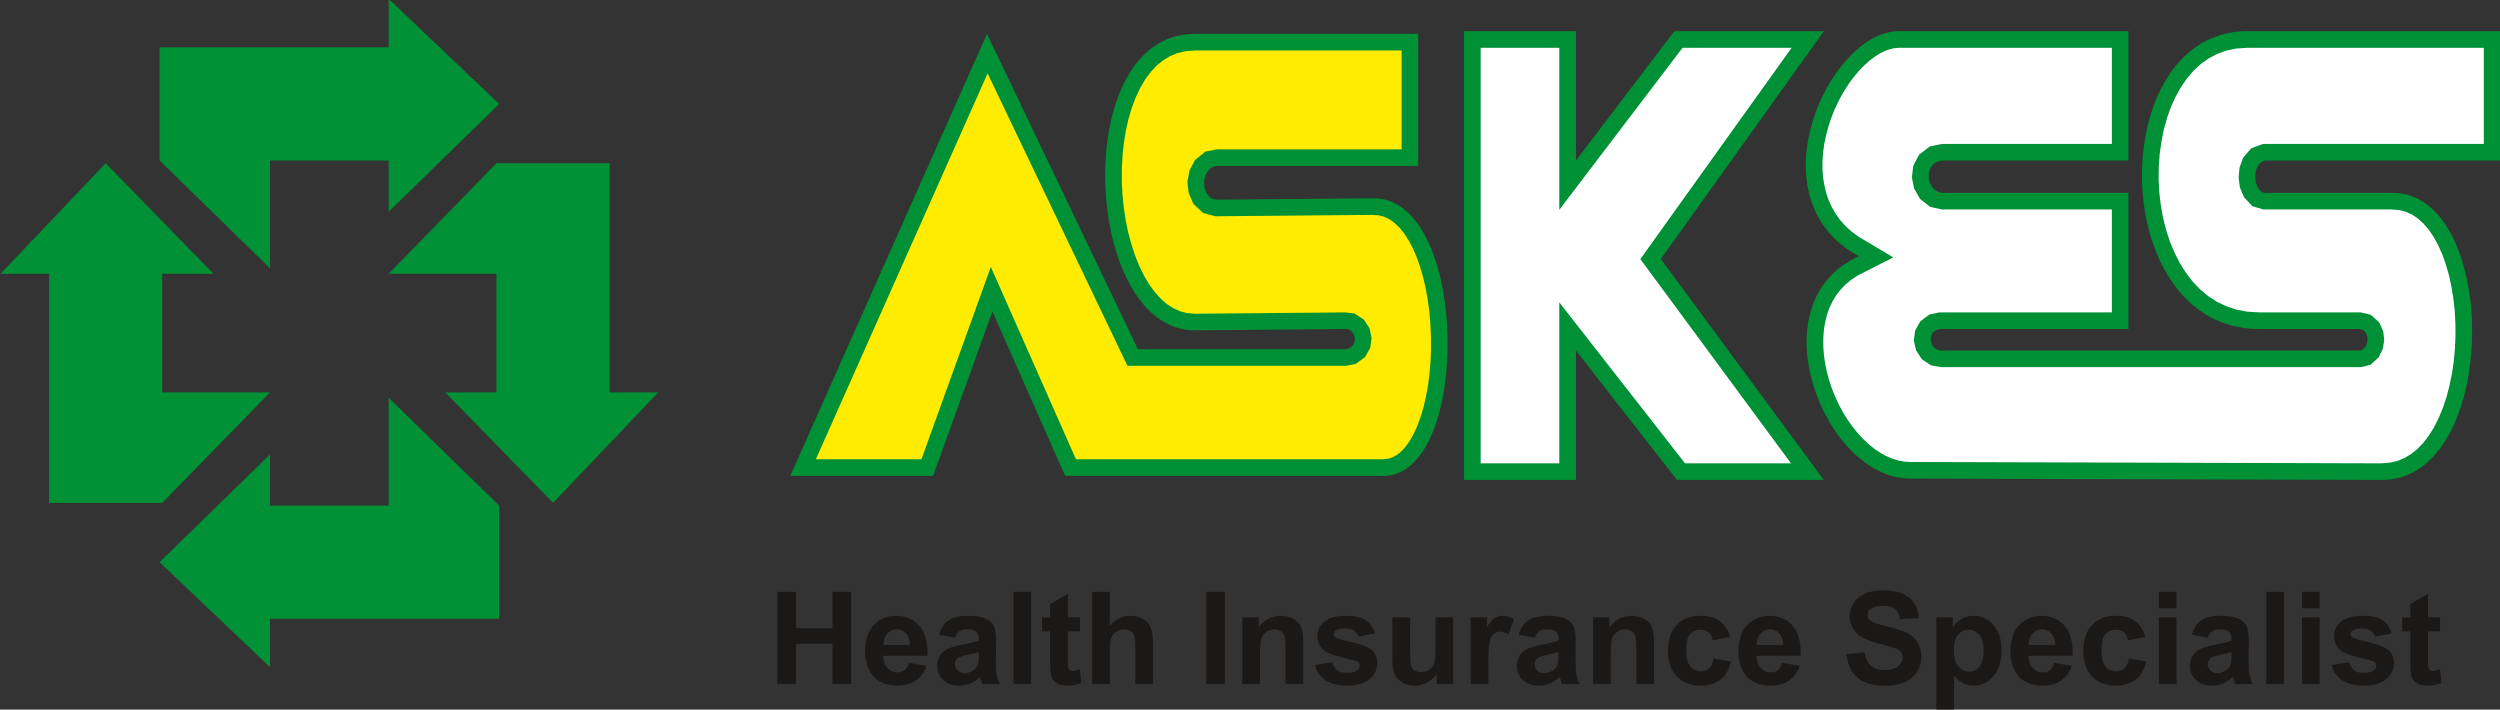
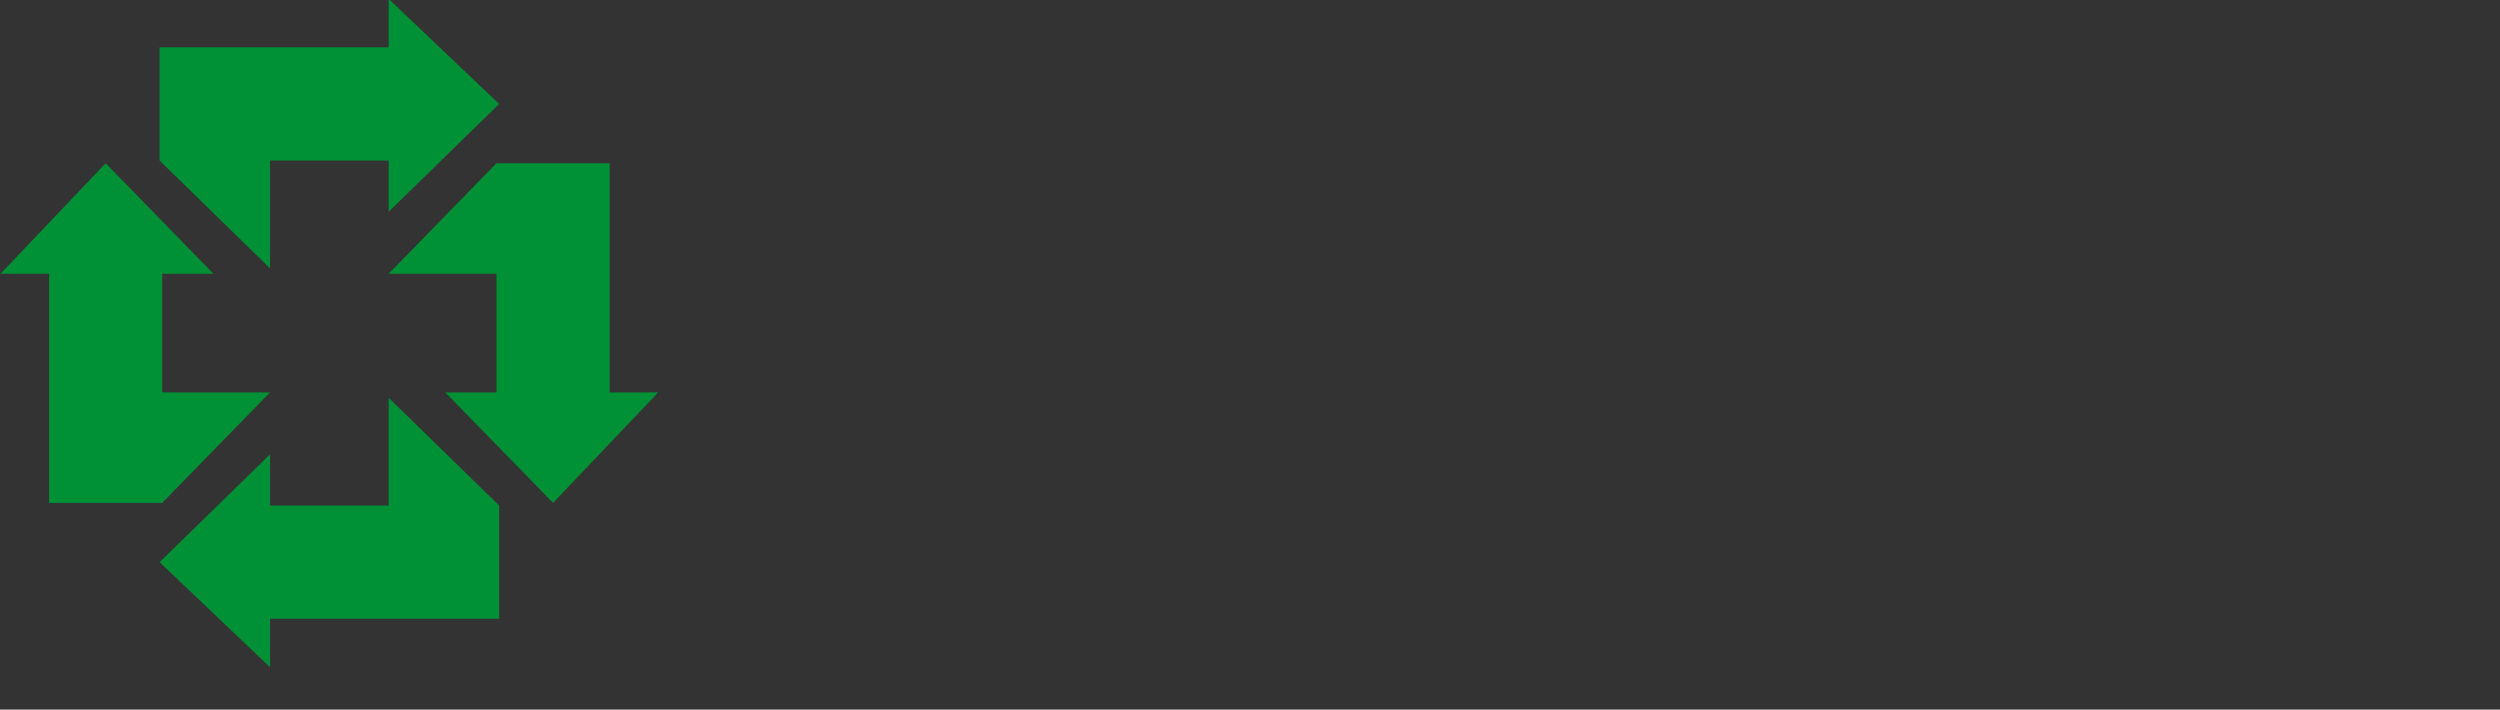
<svg xmlns="http://www.w3.org/2000/svg" width="213.5pt" height="60.6pt" viewBox="0 0 213.5 60.6" version="1.1">
  <rect x="0" y="0" width="213.5" height="60.6" fill="#333333" stroke="none" />
  <defs>
    <clipPath id="clip1">
-       <path d="M 125 2 L 213.5 2 L 213.5 41 L 125 41 Z M 125 2 " />
-     </clipPath>
+       </clipPath>
    <clipPath id="clip2">
      <path d="M 66 50 L 209 50 L 209 60.602 L 66 60.602 Z M 66 50 " />
    </clipPath>
  </defs>
  <g id="surface1">
    <path style=" stroke:none;fill-rule:evenodd;fill:rgb(0%,56.444%,20.776%);fill-opacity:1;" d="M 33.191 23.379 L 42.398 23.379 L 42.398 33.508 L 38.023 33.508 L 47.23 42.945 L 56.215 33.508 L 52.066 33.508 L 52.066 13.941 L 42.398 13.941 Z M 23.062 33.508 L 13.855 33.508 L 13.855 23.379 L 18.23 23.379 L 9.023 13.941 L 0.047 23.379 L 4.191 23.379 L 4.191 42.945 L 13.855 42.945 Z M 33.191 33.969 L 33.191 43.176 L 23.062 43.176 L 23.062 38.801 L 13.629 48.008 L 23.062 56.984 L 23.062 52.84 L 42.629 52.84 L 42.629 43.176 Z M 23.062 22.918 L 23.062 13.711 L 33.191 13.711 L 33.191 18.086 L 42.629 8.879 L 33.191 -0.098 L 33.191 4.043 L 13.629 4.043 L 13.629 13.711 Z M 23.062 22.918 " />
-     <path style=" stroke:none;fill-rule:evenodd;fill:rgb(0%,56.444%,20.776%);fill-opacity:1;" d="M 67.488 40.641 L 84.289 2.895 L 97.18 29.824 L 114.789 29.824 C 116.055 29.824 115.938 27.98 114.789 28.098 L 102.012 28.211 C 92.477 28.211 91.215 2.895 102.012 2.895 L 121.117 2.895 L 121.117 14.172 L 104.09 14.172 C 102.492 14.098 102.379 17.012 103.969 17.051 L 117.203 16.934 C 125.492 16.703 125.723 40.641 118.129 40.641 L 90.965 40.641 L 84.754 26.602 L 79.688 40.641 Z M 67.488 40.641 " />
-     <path style=" stroke:none;fill-rule:evenodd;fill:rgb(100%,92.577%,0%);fill-opacity:1;" d="M 69.672 39.223 L 84.34 6.273 L 96.285 31.242 L 114.922 31.242 L 115.777 31.078 L 116.566 30.504 L 117.016 29.711 L 117.133 28.875 L 116.965 28.051 L 116.477 27.293 L 115.656 26.766 L 114.859 26.68 L 102.066 26.793 L 101.383 26.738 L 100.789 26.586 L 100.227 26.336 L 99.68 25.984 L 99.152 25.531 L 98.645 24.977 L 98.164 24.324 L 97.719 23.578 L 97.309 22.75 L 96.945 21.852 L 96.629 20.891 L 96.355 19.875 L 96.137 18.82 L 95.973 17.738 L 95.859 16.633 L 95.805 15.52 L 95.805 14.406 L 95.863 13.301 L 95.977 12.223 L 96.145 11.176 L 96.371 10.168 L 96.652 9.215 L 96.984 8.328 L 97.371 7.512 L 97.801 6.781 L 98.277 6.141 L 98.789 5.594 L 99.34 5.145 L 99.926 4.793 L 100.559 4.531 L 101.254 4.371 L 102.066 4.312 L 119.699 4.312 L 119.699 12.754 L 103.949 12.754 L 102.945 12.945 L 102.059 13.664 L 101.574 14.57 L 101.406 15.512 L 101.504 16.465 L 101.91 17.406 L 102.742 18.191 L 103.797 18.469 L 117.164 18.352 L 117.734 18.387 L 118.188 18.504 L 118.621 18.703 L 119.047 18.996 L 119.469 19.391 L 119.879 19.883 L 120.27 20.477 L 120.637 21.16 L 120.973 21.93 L 121.27 22.766 L 121.531 23.668 L 121.754 24.621 L 121.93 25.613 L 122.066 26.637 L 122.156 27.68 L 122.203 28.734 L 122.211 29.793 L 122.172 30.84 L 122.086 31.867 L 121.961 32.867 L 121.785 33.828 L 121.578 34.738 L 121.328 35.586 L 121.039 36.367 L 120.723 37.062 L 120.379 37.668 L 120.016 38.172 L 119.645 38.57 L 119.273 38.863 L 118.906 39.062 L 118.531 39.176 L 118.055 39.223 L 91.887 39.223 L 84.617 22.797 L 78.691 39.223 Z M 69.672 39.223 " />
    <g clip-path="url(#clip1)" clip-rule="nonzero">
      <path style=" stroke:none;fill-rule:evenodd;fill:rgb(0%,56.444%,20.776%);fill-opacity:1;" d="M 181.77 2.664 L 162.09 2.664 C 156.129 2.77 149.621 17.016 158.754 21.883 C 149.895 25.805 155.715 40.871 163.129 40.871 L 203.406 40.988 C 213.531 40.988 213.531 16.473 204.324 16.473 L 193.508 16.473 C 192.355 16.473 192.242 13.828 193.508 13.711 L 213.531 13.711 L 213.531 2.664 L 191.895 2.664 C 179.727 2.664 179.812 28.098 192.934 28.098 L 201.449 28.098 C 202.484 28.098 202.367 29.938 201.449 29.938 L 165.887 29.938 C 164.586 29.938 164.547 28.098 165.77 28.098 L 181.77 28.098 L 181.77 16.473 L 166.004 16.473 C 164.391 16.473 164.16 13.711 166.004 13.711 L 181.77 13.711 Z M 125.031 2.664 L 125.031 40.988 L 134.586 40.988 L 134.586 29.938 L 143.215 40.988 L 155.758 40.988 L 141.836 22.113 L 155.758 2.664 L 142.984 2.664 L 134.586 13.711 L 134.586 2.664 Z M 125.031 2.664 " />
    </g>
-     <path style=" stroke:none;fill-rule:evenodd;fill:rgb(100%,100%,100%);fill-opacity:1;" d="M 180.352 4.082 L 162.152 4.082 L 161.754 4.117 L 161.371 4.207 L 160.969 4.352 L 160.551 4.559 L 160.121 4.828 L 159.684 5.16 L 159.246 5.547 L 158.812 5.984 L 158.395 6.477 L 157.988 7.008 L 157.605 7.586 L 157.246 8.195 L 156.914 8.836 L 156.613 9.5 L 156.348 10.188 L 156.121 10.887 L 155.934 11.598 L 155.789 12.316 L 155.691 13.031 L 155.641 13.742 L 155.641 14.445 L 155.688 15.133 L 155.797 15.801 L 155.945 16.449 L 156.156 17.07 L 156.426 17.668 L 156.754 18.238 L 157.137 18.777 L 157.594 19.289 L 158.121 19.77 L 158.727 20.219 L 161.688 21.98 L 158.676 23.512 L 158.102 23.887 L 157.605 24.297 L 157.172 24.75 L 156.801 25.234 L 156.484 25.758 L 156.223 26.316 L 156.016 26.91 L 155.863 27.535 L 155.758 28.188 L 155.711 28.867 L 155.711 29.566 L 155.758 30.277 L 155.859 30.996 L 156.004 31.723 L 156.199 32.441 L 156.434 33.156 L 156.715 33.855 L 157.027 34.535 L 157.379 35.191 L 157.766 35.816 L 158.18 36.406 L 158.621 36.957 L 159.086 37.461 L 159.562 37.918 L 160.059 38.316 L 160.562 38.66 L 161.074 38.945 L 161.59 39.164 L 162.098 39.324 L 162.609 39.418 L 163.172 39.453 L 203.352 39.57 L 204.105 39.512 L 204.754 39.359 L 205.348 39.113 L 205.914 38.77 L 206.453 38.336 L 206.965 37.805 L 207.438 37.176 L 207.879 36.465 L 208.277 35.672 L 208.629 34.809 L 208.938 33.887 L 209.191 32.91 L 209.398 31.895 L 209.551 30.848 L 209.652 29.781 L 209.699 28.703 L 209.691 27.629 L 209.633 26.559 L 209.52 25.512 L 209.355 24.496 L 209.145 23.52 L 208.879 22.594 L 208.57 21.727 L 208.219 20.934 L 207.828 20.223 L 207.402 19.602 L 206.949 19.078 L 206.477 18.652 L 205.98 18.324 L 205.469 18.09 L 204.922 17.945 L 204.266 17.891 L 193.301 17.891 L 192.352 17.609 L 191.633 16.836 L 191.285 16 L 191.176 15.164 L 191.254 14.32 L 191.57 13.457 L 192.266 12.66 L 193.254 12.293 L 212.117 12.293 L 212.117 4.082 L 191.941 4.082 L 190.98 4.145 L 190.141 4.316 L 189.367 4.594 L 188.648 4.969 L 187.98 5.441 L 187.363 6.004 L 186.797 6.656 L 186.281 7.395 L 185.82 8.211 L 185.414 9.098 L 185.074 10.047 L 184.797 11.043 L 184.586 12.086 L 184.438 13.156 L 184.359 14.246 L 184.348 15.348 L 184.406 16.453 L 184.535 17.543 L 184.73 18.613 L 184.992 19.656 L 185.32 20.656 L 185.715 21.602 L 186.172 22.492 L 186.688 23.312 L 187.262 24.055 L 187.891 24.715 L 188.574 25.285 L 189.316 25.766 L 190.117 26.152 L 190.98 26.438 L 191.914 26.617 L 192.977 26.68 L 201.613 26.68 L 202.465 26.883 L 203.188 27.535 L 203.531 28.309 L 203.613 29.059 L 203.488 29.793 L 203.141 30.512 L 202.453 31.145 L 201.629 31.355 L 165.758 31.355 L 164.91 31.199 L 164.117 30.668 L 163.629 29.914 L 163.441 29.078 L 163.555 28.227 L 164.004 27.43 L 164.785 26.848 L 165.633 26.68 L 180.352 26.68 L 180.352 17.891 L 165.848 17.891 L 164.844 17.672 L 163.973 16.988 L 163.465 16.105 L 163.273 15.148 L 163.391 14.16 L 163.887 13.211 L 164.805 12.504 L 165.859 12.293 L 180.352 12.293 Z M 126.449 4.082 L 126.449 39.57 L 133.164 39.57 L 133.164 25.824 L 143.906 39.57 L 152.953 39.57 L 140.086 22.125 L 153.004 4.082 L 143.688 4.082 L 133.164 17.918 L 133.164 4.082 Z M 126.449 4.082 " />
    <g clip-path="url(#clip2)" clip-rule="nonzero">
-       <path style=" stroke:none;fill-rule:evenodd;fill:rgb(10.594%,9.813%,9.424%);fill-opacity:1;" d="M 66.387 58.422 L 66.387 50.547 L 67.98 50.547 L 67.98 53.648 L 71.094 53.648 L 71.094 50.547 L 72.684 50.547 L 72.684 58.422 L 71.094 58.422 L 71.094 54.98 L 67.98 54.98 L 67.98 58.422 Z M 77.621 56.609 L 79.129 56.859 C 78.93 57.41 78.629 57.832 78.211 58.117 C 77.793 58.406 77.27 58.551 76.641 58.551 C 75.652 58.551 74.918 58.227 74.441 57.578 C 74.062 57.062 73.879 56.402 73.879 55.613 C 73.879 54.668 74.129 53.926 74.617 53.391 C 75.113 52.855 75.738 52.59 76.492 52.59 C 77.34 52.59 78.008 52.871 78.504 53.43 C 78.992 53.992 79.227 54.852 79.207 56.008 L 75.422 56.008 C 75.434 56.453 75.555 56.801 75.789 57.051 C 76.02 57.301 76.312 57.422 76.66 57.422 C 76.895 57.422 77.094 57.359 77.254 57.23 C 77.414 57.102 77.539 56.895 77.621 56.609 Z M 77.711 55.082 C 77.695 54.645 77.586 54.312 77.367 54.086 C 77.152 53.859 76.891 53.746 76.586 53.746 C 76.254 53.746 75.98 53.863 75.766 54.105 C 75.555 54.344 75.445 54.672 75.453 55.082 Z M 81.562 54.461 L 80.195 54.211 C 80.348 53.66 80.613 53.254 80.988 52.988 C 81.363 52.723 81.922 52.59 82.664 52.59 C 83.34 52.59 83.84 52.668 84.168 52.828 C 84.496 52.988 84.73 53.191 84.863 53.438 C 84.996 53.684 85.066 54.133 85.066 54.789 L 85.047 56.551 C 85.047 57.051 85.07 57.418 85.121 57.66 C 85.168 57.895 85.262 58.152 85.395 58.422 L 83.898 58.422 C 83.859 58.32 83.812 58.172 83.754 57.977 C 83.73 57.887 83.715 57.828 83.703 57.801 C 83.441 58.051 83.168 58.238 82.879 58.363 C 82.586 58.488 82.266 58.551 81.934 58.551 C 81.348 58.551 80.883 58.391 80.547 58.074 C 80.211 57.754 80.039 57.352 80.039 56.863 C 80.039 56.543 80.113 56.254 80.27 56.004 C 80.422 55.75 80.641 55.559 80.914 55.422 C 81.191 55.289 81.594 55.172 82.117 55.07 C 82.82 54.938 83.309 54.816 83.586 54.703 L 83.586 54.551 C 83.586 54.258 83.512 54.055 83.367 53.93 C 83.223 53.805 82.957 53.746 82.559 53.746 C 82.289 53.746 82.082 53.797 81.93 53.902 C 81.777 54.008 81.656 54.191 81.562 54.461 Z M 83.586 55.684 C 83.391 55.75 83.086 55.824 82.664 55.914 C 82.246 56.004 81.973 56.094 81.84 56.176 C 81.645 56.316 81.547 56.496 81.547 56.707 C 81.547 56.922 81.629 57.102 81.781 57.258 C 81.941 57.41 82.141 57.488 82.383 57.488 C 82.656 57.488 82.914 57.398 83.164 57.219 C 83.348 57.086 83.465 56.918 83.523 56.719 C 83.562 56.59 83.586 56.344 83.586 55.984 Z M 86.555 50.547 L 88.062 50.547 L 88.062 58.422 L 86.555 58.422 Z M 92.223 52.719 L 92.223 53.922 L 91.195 53.922 L 91.195 56.223 C 91.195 56.688 91.207 56.957 91.223 57.035 C 91.242 57.113 91.289 57.176 91.355 57.227 C 91.426 57.273 91.512 57.301 91.613 57.301 C 91.754 57.301 91.957 57.25 92.219 57.156 L 92.348 58.324 C 91.996 58.477 91.602 58.551 91.156 58.551 C 90.883 58.551 90.637 58.504 90.422 58.414 C 90.207 58.324 90.043 58.203 89.941 58.059 C 89.84 57.914 89.766 57.719 89.727 57.473 C 89.695 57.297 89.68 56.941 89.68 56.406 L 89.68 53.922 L 88.988 53.922 L 88.988 52.719 L 89.68 52.719 L 89.68 51.586 L 91.195 50.703 L 91.195 52.719 Z M 94.777 50.547 L 94.777 53.445 C 95.262 52.875 95.844 52.59 96.52 52.59 C 96.871 52.59 97.18 52.656 97.465 52.785 C 97.742 52.91 97.957 53.078 98.094 53.277 C 98.234 53.477 98.336 53.699 98.383 53.945 C 98.438 54.188 98.465 54.566 98.465 55.078 L 98.465 58.422 L 96.957 58.422 L 96.957 55.41 C 96.957 54.812 96.922 54.434 96.867 54.27 C 96.809 54.109 96.711 53.98 96.562 53.887 C 96.418 53.793 96.234 53.746 96.016 53.746 C 95.766 53.746 95.543 53.805 95.348 53.926 C 95.148 54.047 95.004 54.23 94.914 54.477 C 94.82 54.723 94.777 55.086 94.777 55.566 L 94.777 58.422 L 93.266 58.422 L 93.266 50.547 Z M 103.012 50.547 L 104.598 50.547 L 104.598 58.422 L 103.012 58.422 Z M 111.297 58.422 L 109.785 58.422 L 109.785 55.512 C 109.785 54.895 109.754 54.496 109.688 54.316 C 109.621 54.137 109.516 53.996 109.371 53.895 C 109.227 53.797 109.055 53.746 108.848 53.746 C 108.59 53.746 108.352 53.816 108.145 53.957 C 107.938 54.102 107.797 54.293 107.719 54.527 C 107.641 54.766 107.602 55.203 107.602 55.84 L 107.602 58.422 L 106.094 58.422 L 106.094 52.719 L 107.496 52.719 L 107.496 53.559 C 107.992 52.91 108.621 52.59 109.379 52.59 C 109.711 52.59 110.012 52.648 110.289 52.77 C 110.562 52.891 110.773 53.043 110.914 53.23 C 111.055 53.414 111.152 53.625 111.211 53.863 C 111.266 54.102 111.297 54.438 111.297 54.879 Z M 112.297 56.793 L 113.805 56.562 C 113.871 56.855 114.004 57.082 114.199 57.234 C 114.395 57.387 114.672 57.461 115.027 57.461 C 115.422 57.461 115.715 57.391 115.906 57.246 C 116.039 57.148 116.105 57.012 116.105 56.844 C 116.105 56.73 116.07 56.633 115.996 56.559 C 115.922 56.488 115.754 56.422 115.492 56.359 C 114.277 56.094 113.504 55.848 113.18 55.625 C 112.727 55.316 112.504 54.887 112.504 54.34 C 112.504 53.848 112.695 53.43 113.09 53.094 C 113.477 52.758 114.086 52.59 114.902 52.59 C 115.684 52.59 116.262 52.719 116.645 52.969 C 117.023 53.227 117.281 53.602 117.426 54.102 L 116.004 54.363 C 115.941 54.141 115.828 53.969 115.656 53.852 C 115.484 53.734 115.242 53.676 114.93 53.676 C 114.531 53.676 114.246 53.73 114.074 53.84 C 113.965 53.922 113.902 54.023 113.902 54.148 C 113.902 54.254 113.953 54.344 114.055 54.422 C 114.191 54.52 114.66 54.664 115.465 54.848 C 116.266 55.027 116.828 55.25 117.148 55.516 C 117.465 55.785 117.621 56.16 117.621 56.641 C 117.621 57.16 117.402 57.613 116.965 57.988 C 116.527 58.363 115.883 58.551 115.027 58.551 C 114.254 58.551 113.633 58.395 113.18 58.078 C 112.727 57.766 112.43 57.336 112.297 56.793 Z M 122.695 58.422 L 122.695 57.57 C 122.488 57.871 122.215 58.113 121.879 58.289 C 121.539 58.465 121.18 58.551 120.805 58.551 C 120.422 58.551 120.078 58.465 119.773 58.301 C 119.469 58.133 119.254 57.895 119.113 57.59 C 118.977 57.285 118.91 56.863 118.91 56.328 L 118.91 52.719 L 120.422 52.719 L 120.422 55.34 C 120.422 56.141 120.445 56.633 120.504 56.816 C 120.559 56.996 120.656 57.137 120.805 57.242 C 120.953 57.352 121.137 57.402 121.363 57.402 C 121.621 57.402 121.852 57.332 122.059 57.191 C 122.262 57.047 122.398 56.875 122.477 56.664 C 122.551 56.453 122.59 55.941 122.59 55.125 L 122.59 52.719 L 124.098 52.719 L 124.098 58.422 Z M 127.105 58.422 L 125.598 58.422 L 125.598 52.719 L 126.996 52.719 L 126.996 53.531 C 127.238 53.145 127.453 52.895 127.645 52.773 C 127.84 52.652 128.055 52.59 128.297 52.59 C 128.641 52.59 128.973 52.684 129.297 52.875 L 128.824 54.191 C 128.57 54.027 128.34 53.945 128.117 53.945 C 127.902 53.945 127.727 54 127.578 54.117 C 127.43 54.234 127.316 54.445 127.23 54.75 C 127.148 55.055 127.105 55.691 127.105 56.66 Z M 131.07 54.461 L 129.699 54.211 C 129.855 53.66 130.117 53.254 130.492 52.988 C 130.871 52.723 131.43 52.59 132.172 52.59 C 132.844 52.59 133.344 52.668 133.676 52.828 C 134.004 52.988 134.234 53.191 134.371 53.438 C 134.504 53.684 134.57 54.133 134.57 54.789 L 134.555 56.551 C 134.555 57.051 134.578 57.418 134.629 57.66 C 134.676 57.895 134.766 58.152 134.898 58.422 L 133.406 58.422 C 133.367 58.32 133.316 58.172 133.262 57.977 C 133.238 57.887 133.219 57.828 133.211 57.801 C 132.949 58.051 132.672 58.238 132.379 58.363 C 132.09 58.488 131.773 58.551 131.441 58.551 C 130.852 58.551 130.391 58.391 130.051 58.074 C 129.715 57.754 129.547 57.352 129.547 56.863 C 129.547 56.543 129.621 56.254 129.773 56.004 C 129.93 55.75 130.145 55.559 130.422 55.422 C 130.699 55.289 131.102 55.172 131.621 55.07 C 132.328 54.938 132.816 54.816 133.09 54.703 L 133.09 54.551 C 133.09 54.258 133.016 54.055 132.879 53.93 C 132.73 53.805 132.465 53.746 132.062 53.746 C 131.797 53.746 131.59 53.797 131.434 53.902 C 131.285 54.008 131.164 54.191 131.07 54.461 Z M 133.09 55.684 C 132.895 55.75 132.59 55.824 132.172 55.914 C 131.754 56.004 131.477 56.094 131.348 56.176 C 131.152 56.316 131.055 56.496 131.055 56.707 C 131.055 56.922 131.133 57.102 131.289 57.258 C 131.449 57.41 131.648 57.488 131.891 57.488 C 132.164 57.488 132.422 57.398 132.672 57.219 C 132.852 57.086 132.973 56.918 133.031 56.719 C 133.07 56.59 133.09 56.344 133.09 55.984 Z M 141.254 58.422 L 139.738 58.422 L 139.738 55.512 C 139.738 54.895 139.711 54.496 139.641 54.316 C 139.578 54.137 139.473 53.996 139.328 53.895 C 139.184 53.797 139.008 53.746 138.805 53.746 C 138.547 53.746 138.309 53.816 138.102 53.957 C 137.895 54.102 137.754 54.293 137.672 54.527 C 137.598 54.766 137.559 55.203 137.559 55.84 L 137.559 58.422 L 136.051 58.422 L 136.051 52.719 L 137.449 52.719 L 137.449 53.559 C 137.949 52.91 138.574 52.59 139.336 52.59 C 139.664 52.59 139.969 52.648 140.242 52.77 C 140.52 52.891 140.727 53.043 140.867 53.23 C 141.012 53.414 141.109 53.625 141.164 53.863 C 141.223 54.102 141.254 54.438 141.254 54.879 Z M 147.754 54.406 L 146.266 54.672 C 146.215 54.375 146.102 54.152 145.922 54.004 C 145.746 53.852 145.516 53.777 145.234 53.777 C 144.855 53.777 144.559 53.906 144.336 54.164 C 144.109 54.426 144.004 54.859 144.004 55.469 C 144.004 56.145 144.113 56.625 144.34 56.902 C 144.566 57.18 144.871 57.32 145.254 57.32 C 145.547 57.32 145.773 57.238 145.961 57.078 C 146.141 56.914 146.27 56.633 146.344 56.238 L 147.828 56.488 C 147.676 57.168 147.379 57.684 146.941 58.031 C 146.504 58.379 145.922 58.551 145.184 58.551 C 144.352 58.551 143.684 58.289 143.191 57.762 C 142.691 57.238 142.445 56.508 142.445 55.574 C 142.445 54.637 142.695 53.902 143.191 53.379 C 143.691 52.852 144.363 52.59 145.215 52.59 C 145.906 52.59 146.461 52.738 146.871 53.039 C 147.277 53.336 147.574 53.793 147.754 54.406 Z M 152.199 56.609 L 153.703 56.859 C 153.512 57.41 153.211 57.832 152.789 58.117 C 152.371 58.406 151.848 58.551 151.223 58.551 C 150.23 58.551 149.496 58.227 149.02 57.578 C 148.645 57.062 148.461 56.402 148.461 55.613 C 148.461 54.668 148.703 53.926 149.199 53.391 C 149.691 52.855 150.316 52.59 151.07 52.59 C 151.922 52.59 152.59 52.871 153.086 53.43 C 153.57 53.992 153.805 54.852 153.785 56.008 L 150.004 56.008 C 150.012 56.453 150.133 56.801 150.367 57.051 C 150.602 57.301 150.891 57.422 151.238 57.422 C 151.477 57.422 151.672 57.359 151.84 57.23 C 151.996 57.102 152.117 56.895 152.199 56.609 Z M 152.285 55.082 C 152.273 54.645 152.164 54.312 151.949 54.086 C 151.734 53.859 151.473 53.746 151.164 53.746 C 150.836 53.746 150.562 53.863 150.348 54.105 C 150.133 54.344 150.027 54.672 150.031 55.082 Z M 157.68 55.863 L 159.227 55.711 C 159.32 56.23 159.508 56.613 159.797 56.855 C 160.078 57.098 160.465 57.219 160.945 57.219 C 161.461 57.219 161.844 57.113 162.102 56.895 C 162.363 56.676 162.492 56.426 162.492 56.133 C 162.492 55.949 162.438 55.789 162.328 55.66 C 162.219 55.527 162.027 55.414 161.754 55.32 C 161.57 55.254 161.145 55.141 160.484 54.973 C 159.629 54.762 159.031 54.504 158.688 54.195 C 158.211 53.762 157.965 53.234 157.965 52.609 C 157.965 52.211 158.078 51.836 158.305 51.484 C 158.531 51.137 158.859 50.871 159.289 50.688 C 159.715 50.508 160.23 50.414 160.84 50.414 C 161.828 50.414 162.57 50.633 163.07 51.062 C 163.566 51.5 163.836 52.074 163.855 52.801 L 162.266 52.871 C 162.199 52.465 162.051 52.172 161.828 51.996 C 161.605 51.82 161.27 51.73 160.82 51.73 C 160.359 51.73 159.996 51.824 159.734 52.016 C 159.566 52.137 159.484 52.301 159.484 52.504 C 159.484 52.691 159.562 52.848 159.719 52.98 C 159.922 53.148 160.406 53.328 161.18 53.508 C 161.953 53.691 162.527 53.879 162.898 54.074 C 163.266 54.27 163.559 54.535 163.77 54.875 C 163.977 55.215 164.086 55.633 164.086 56.129 C 164.086 56.582 163.961 57.004 163.711 57.395 C 163.453 57.789 163.102 58.082 162.641 58.273 C 162.184 58.465 161.613 58.562 160.93 58.562 C 159.934 58.562 159.172 58.332 158.633 57.871 C 158.102 57.414 157.781 56.742 157.68 55.863 Z M 165.363 52.719 L 166.773 52.719 L 166.773 53.559 C 166.953 53.27 167.203 53.035 167.512 52.859 C 167.824 52.68 168.172 52.59 168.551 52.59 C 169.215 52.59 169.777 52.848 170.234 53.367 C 170.699 53.887 170.93 54.613 170.93 55.539 C 170.93 56.492 170.695 57.23 170.23 57.758 C 169.766 58.285 169.203 58.551 168.539 58.551 C 168.227 58.551 167.938 58.488 167.684 58.363 C 167.426 58.238 167.156 58.023 166.879 57.719 L 166.879 60.594 L 165.363 60.594 Z M 166.859 55.477 C 166.859 56.113 166.984 56.59 167.242 56.895 C 167.492 57.199 167.805 57.355 168.172 57.355 C 168.52 57.355 168.812 57.211 169.047 56.934 C 169.277 56.652 169.395 56.191 169.395 55.551 C 169.395 54.949 169.273 54.508 169.035 54.219 C 168.797 53.926 168.496 53.781 168.141 53.781 C 167.773 53.781 167.469 53.922 167.223 54.211 C 166.98 54.492 166.859 54.914 166.859 55.477 Z M 175.43 56.609 L 176.934 56.859 C 176.742 57.41 176.438 57.832 176.02 58.117 C 175.602 58.406 175.078 58.551 174.453 58.551 C 173.465 58.551 172.727 58.227 172.254 57.578 C 171.879 57.062 171.688 56.402 171.688 55.613 C 171.688 54.668 171.934 53.926 172.43 53.391 C 172.922 52.855 173.547 52.59 174.301 52.59 C 175.152 52.59 175.82 52.871 176.312 53.43 C 176.801 53.992 177.035 54.852 177.016 56.008 L 173.234 56.008 C 173.246 56.453 173.367 56.801 173.598 57.051 C 173.836 57.301 174.121 57.422 174.469 57.422 C 174.711 57.422 174.902 57.359 175.066 57.23 C 175.227 57.102 175.348 56.895 175.43 56.609 Z M 175.516 55.082 C 175.504 54.645 175.395 54.312 175.18 54.086 C 174.965 53.859 174.703 53.746 174.395 53.746 C 174.062 53.746 173.797 53.863 173.578 54.105 C 173.363 54.344 173.258 54.672 173.262 55.082 Z M 183.219 54.406 L 181.73 54.672 C 181.684 54.375 181.566 54.152 181.391 54.004 C 181.215 53.852 180.984 53.777 180.699 53.777 C 180.324 53.777 180.023 53.906 179.801 54.164 C 179.578 54.426 179.465 54.859 179.465 55.469 C 179.465 56.145 179.578 56.625 179.805 56.902 C 180.035 57.18 180.34 57.32 180.723 57.32 C 181.008 57.32 181.242 57.238 181.426 57.078 C 181.609 56.914 181.738 56.633 181.812 56.238 L 183.297 56.488 C 183.141 57.168 182.844 57.684 182.406 58.031 C 181.973 58.379 181.387 58.551 180.652 58.551 C 179.816 58.551 179.152 58.289 178.656 57.762 C 178.16 57.238 177.914 56.508 177.914 55.574 C 177.914 54.637 178.16 53.902 178.66 53.379 C 179.156 52.852 179.836 52.59 180.68 52.59 C 181.379 52.59 181.926 52.738 182.34 53.039 C 182.746 53.336 183.039 53.793 183.219 54.406 Z M 184.363 50.547 L 185.875 50.547 L 185.875 51.945 L 184.363 51.945 Z M 184.363 52.719 L 185.875 52.719 L 185.875 58.422 L 184.363 58.422 Z M 188.547 54.461 L 187.18 54.211 C 187.336 53.66 187.598 53.254 187.973 52.988 C 188.352 52.723 188.906 52.59 189.648 52.59 C 190.324 52.59 190.824 52.668 191.152 52.828 C 191.48 52.988 191.715 53.191 191.848 53.438 C 191.98 53.684 192.051 54.133 192.051 54.789 L 192.031 56.551 C 192.031 57.051 192.059 57.418 192.105 57.66 C 192.152 57.895 192.246 58.152 192.379 58.422 L 190.883 58.422 C 190.844 58.32 190.797 58.172 190.738 57.977 C 190.715 57.887 190.695 57.828 190.684 57.801 C 190.426 58.051 190.152 58.238 189.859 58.363 C 189.566 58.488 189.254 58.551 188.922 58.551 C 188.336 58.551 187.867 58.391 187.531 58.074 C 187.191 57.754 187.023 57.352 187.023 56.863 C 187.023 56.543 187.102 56.254 187.254 56.004 C 187.406 55.75 187.629 55.559 187.902 55.422 C 188.176 55.289 188.578 55.172 189.102 55.07 C 189.805 54.938 190.297 54.816 190.566 54.703 L 190.566 54.551 C 190.566 54.258 190.496 54.055 190.352 53.93 C 190.211 53.805 189.938 53.746 189.547 53.746 C 189.273 53.746 189.062 53.797 188.914 53.902 C 188.762 54.008 188.641 54.191 188.547 54.461 Z M 190.566 55.684 C 190.379 55.75 190.066 55.824 189.648 55.914 C 189.23 56.004 188.961 56.094 188.828 56.176 C 188.629 56.316 188.531 56.496 188.531 56.707 C 188.531 56.922 188.609 57.102 188.77 57.258 C 188.926 57.41 189.129 57.488 189.371 57.488 C 189.641 57.488 189.902 57.398 190.148 57.219 C 190.336 57.086 190.449 56.918 190.508 56.719 C 190.547 56.59 190.566 56.344 190.566 55.984 Z M 193.539 50.547 L 195.047 50.547 L 195.047 58.422 L 193.539 58.422 Z M 196.594 50.547 L 198.102 50.547 L 198.102 51.945 L 196.594 51.945 Z M 196.594 52.719 L 198.102 52.719 L 198.102 58.422 L 196.594 58.422 Z M 199.121 56.793 L 200.633 56.562 C 200.699 56.855 200.828 57.082 201.027 57.234 C 201.223 57.387 201.496 57.461 201.852 57.461 C 202.242 57.461 202.535 57.391 202.734 57.246 C 202.867 57.148 202.934 57.012 202.934 56.844 C 202.934 56.73 202.895 56.633 202.824 56.559 C 202.754 56.488 202.586 56.422 202.32 56.359 C 201.102 56.094 200.336 55.848 200.004 55.625 C 199.555 55.316 199.328 54.887 199.328 54.34 C 199.328 53.848 199.523 53.43 199.914 53.094 C 200.305 52.758 200.91 52.59 201.727 52.59 C 202.508 52.59 203.09 52.719 203.469 52.969 C 203.848 53.227 204.109 53.602 204.254 54.102 L 202.828 54.363 C 202.77 54.141 202.652 53.969 202.484 53.852 C 202.312 53.734 202.07 53.676 201.754 53.676 C 201.359 53.676 201.074 53.73 200.902 53.84 C 200.789 53.922 200.73 54.023 200.73 54.148 C 200.73 54.254 200.781 54.344 200.883 54.422 C 201.016 54.52 201.488 54.664 202.297 54.848 C 203.094 55.027 203.656 55.25 203.973 55.516 C 204.289 55.785 204.445 56.16 204.445 56.641 C 204.445 57.16 204.23 57.613 203.789 57.988 C 203.355 58.363 202.715 58.551 201.852 58.551 C 201.074 58.551 200.465 58.395 200.008 58.078 C 199.555 57.766 199.258 57.336 199.121 56.793 Z M 208.383 52.719 L 208.383 53.922 L 207.352 53.922 L 207.352 56.223 C 207.352 56.688 207.363 56.957 207.383 57.035 C 207.402 57.113 207.445 57.176 207.516 57.227 C 207.59 57.273 207.672 57.301 207.77 57.301 C 207.914 57.301 208.113 57.25 208.379 57.156 L 208.508 58.324 C 208.156 58.477 207.762 58.551 207.316 58.551 C 207.047 58.551 206.797 58.504 206.578 58.414 C 206.363 58.324 206.203 58.203 206.098 58.059 C 205.996 57.914 205.926 57.719 205.887 57.473 C 205.855 57.297 205.84 56.941 205.84 56.406 L 205.84 53.922 L 205.145 53.922 L 205.145 52.719 L 205.84 52.719 L 205.84 51.586 L 207.352 50.703 L 207.352 52.719 Z M 208.383 52.719 " />
-     </g>
+       </g>
  </g>
</svg>